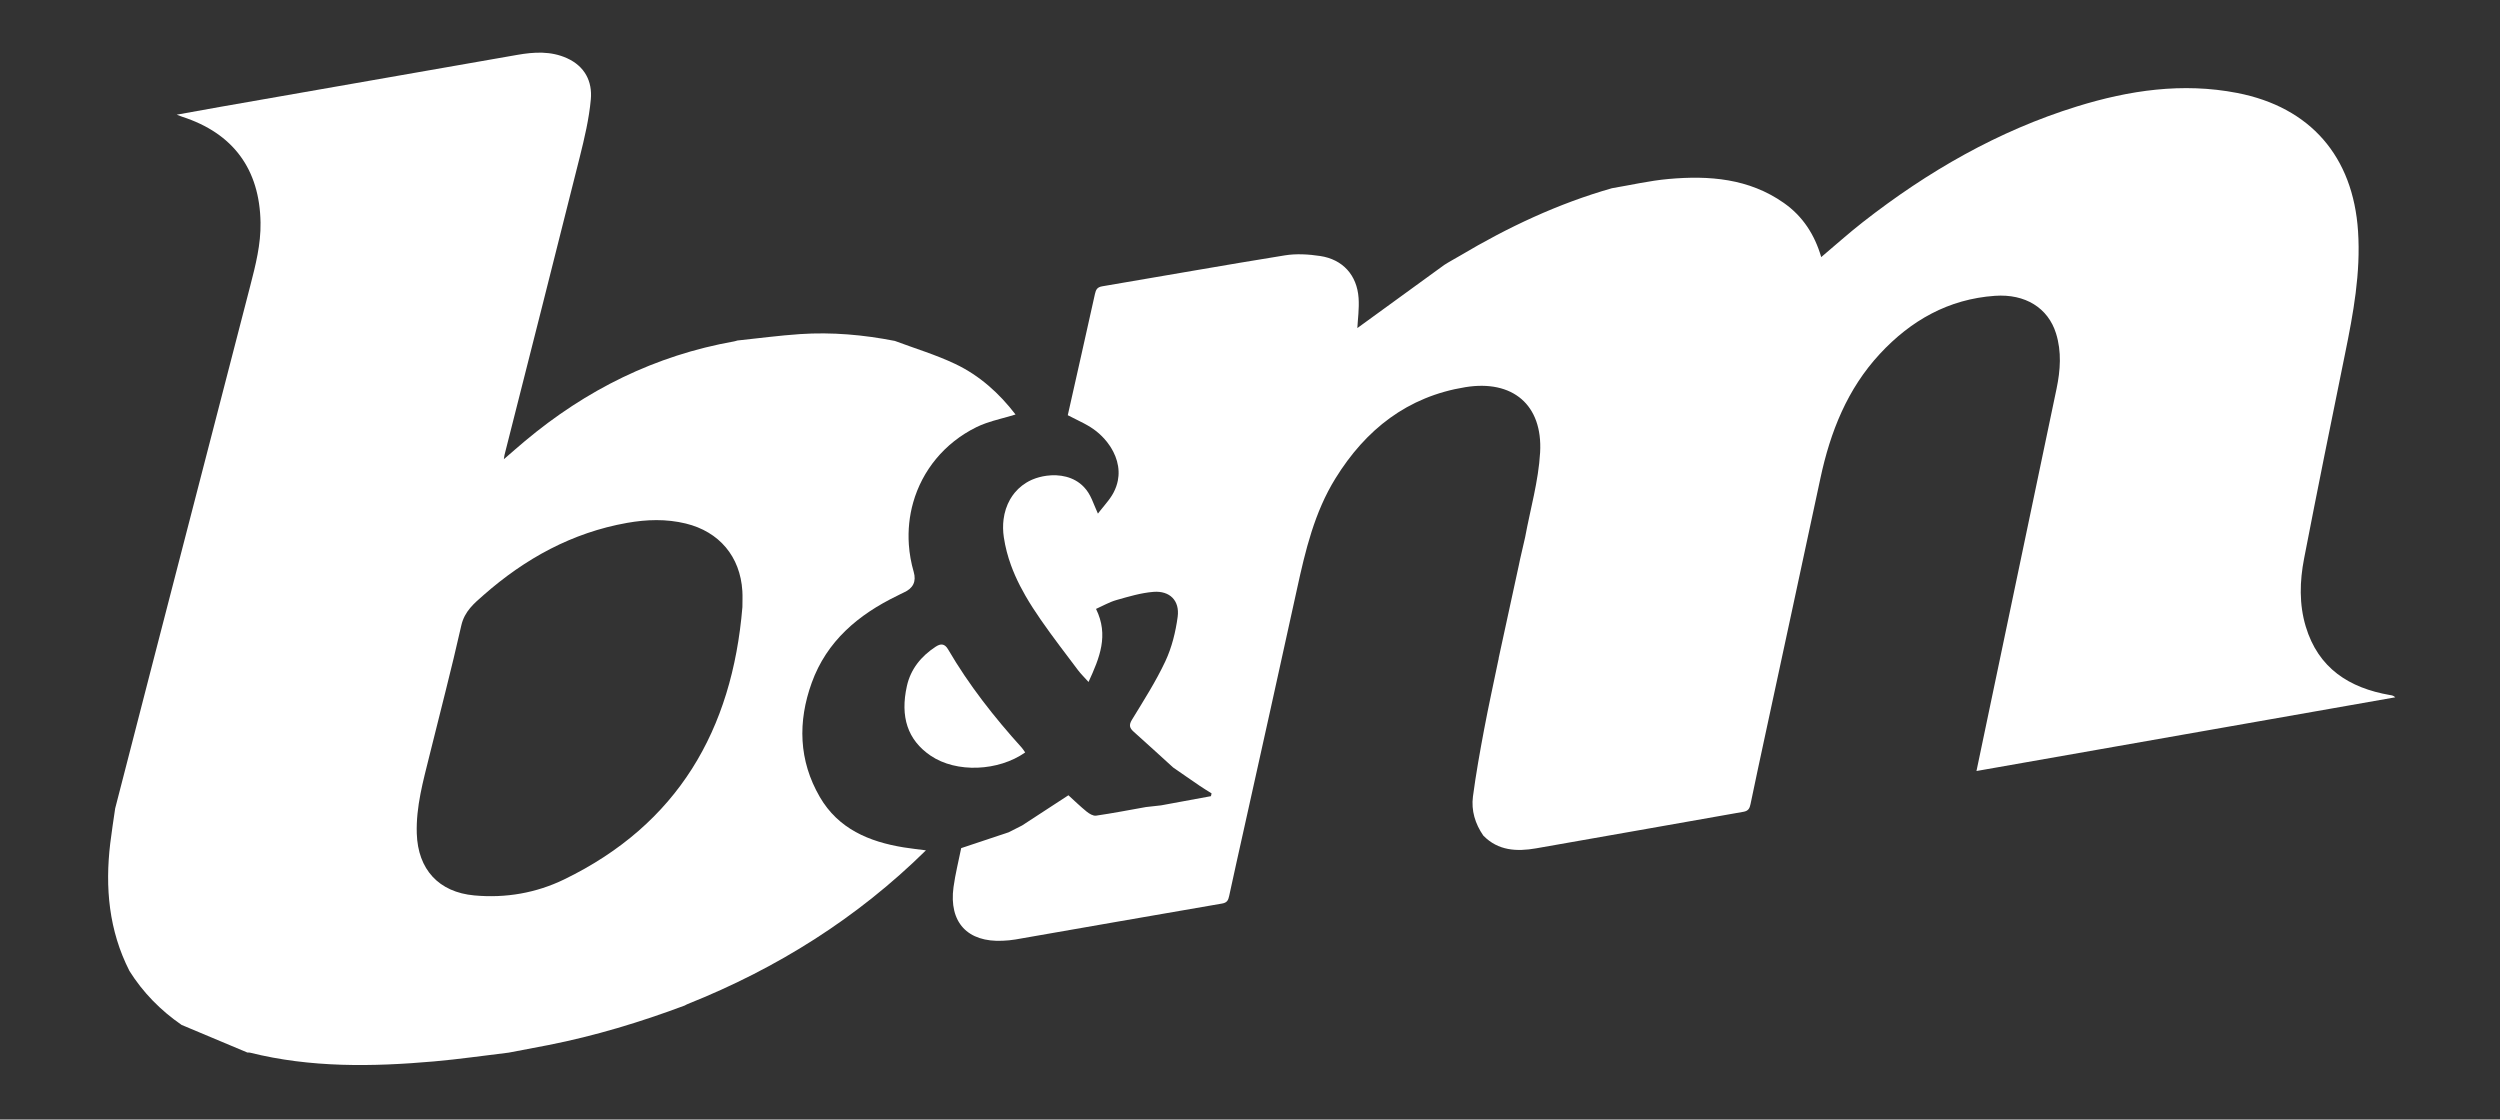
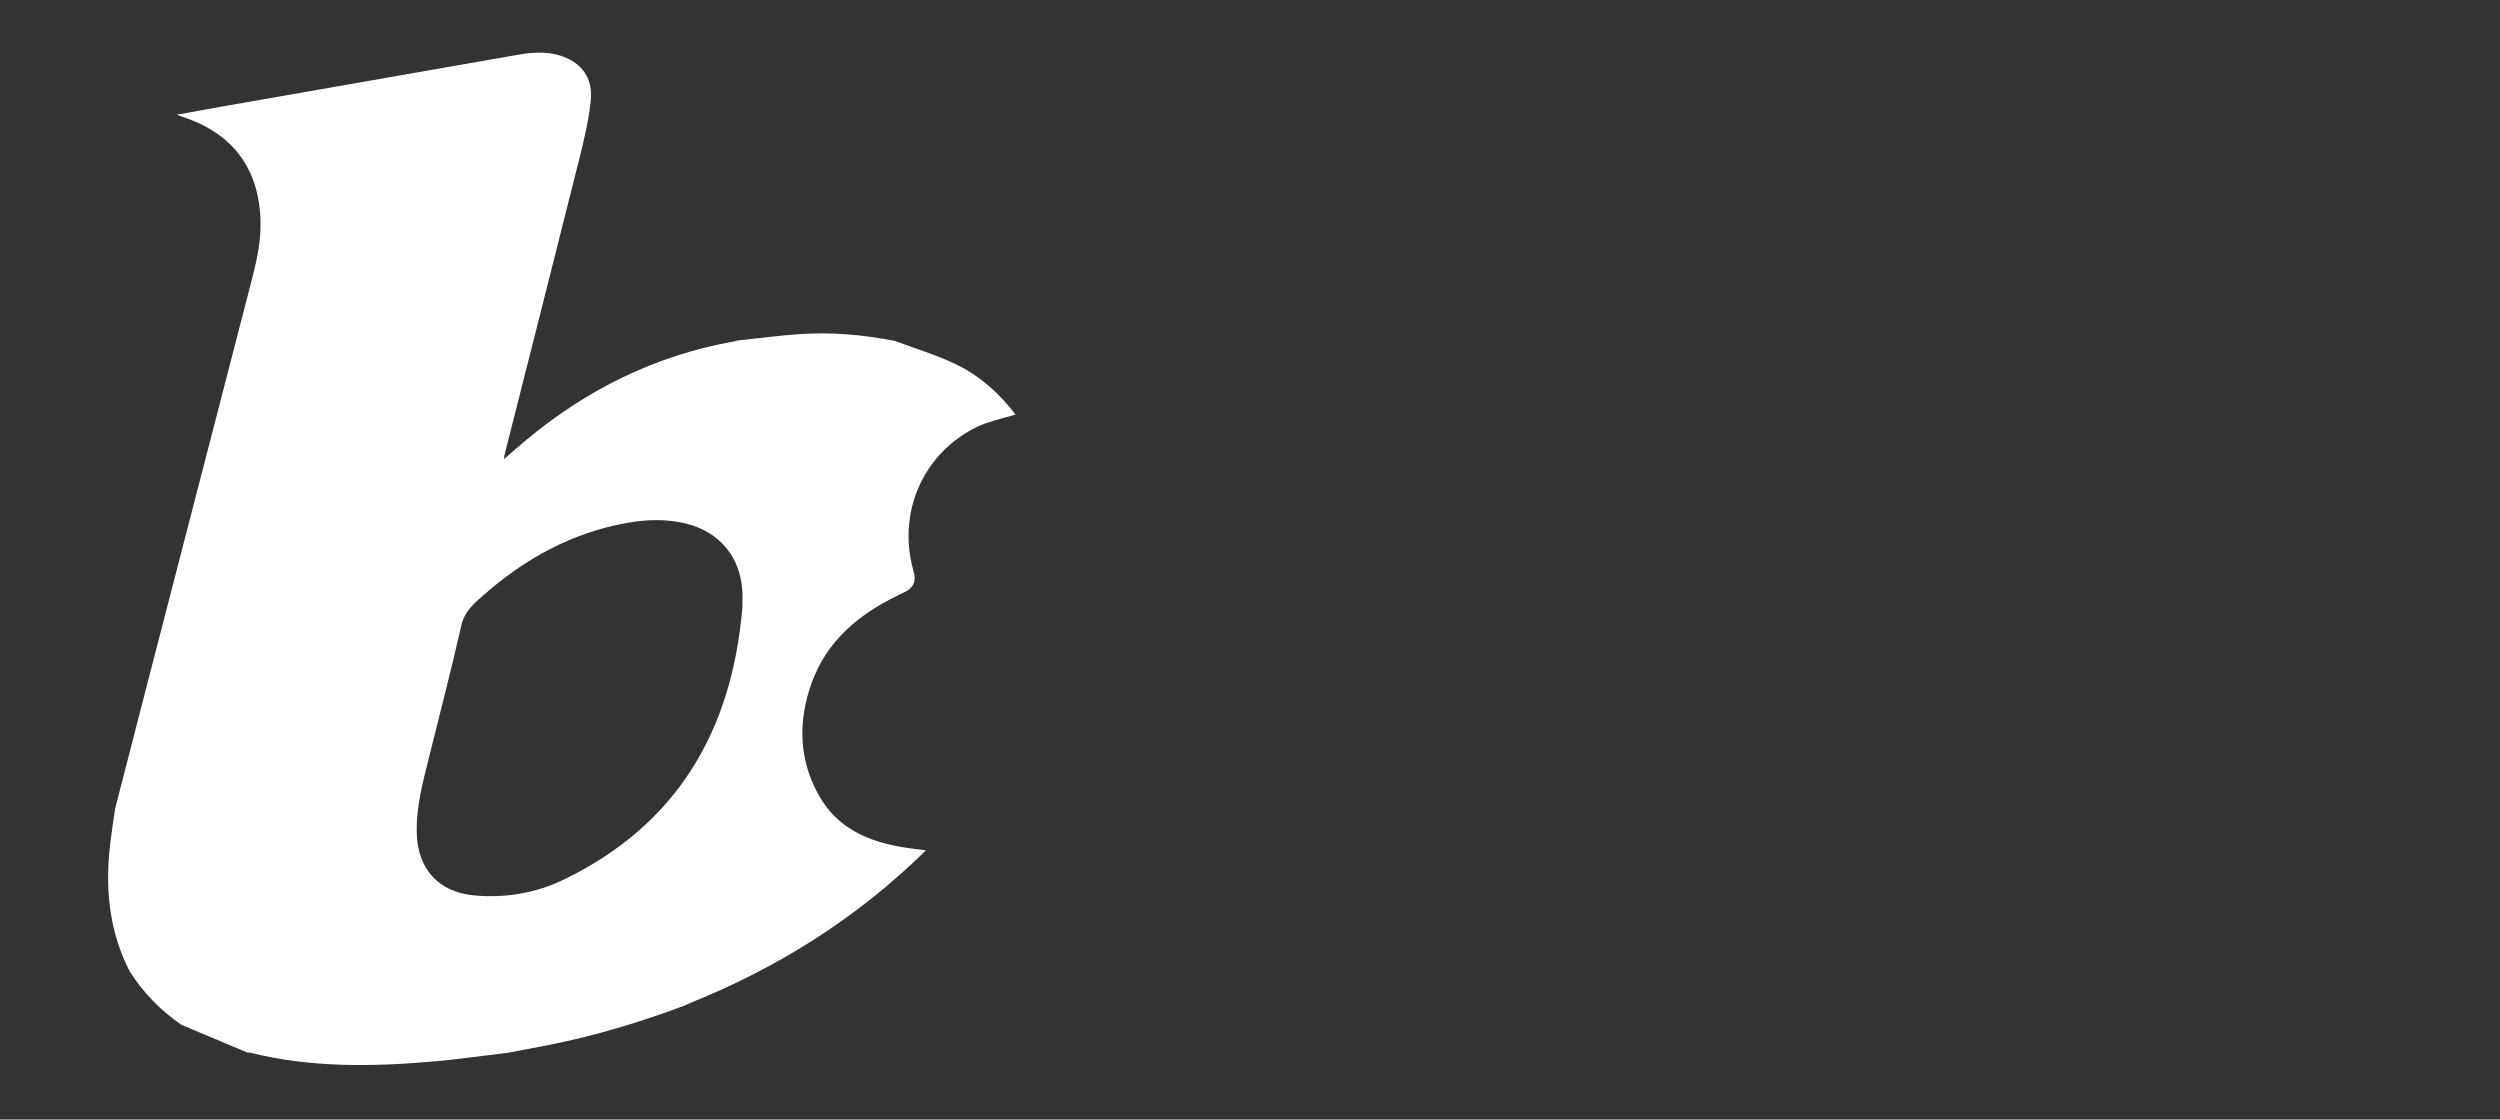
<svg xmlns="http://www.w3.org/2000/svg" version="1.1" viewBox="0 0 1474.889 660.473">
  <rect x="0" y="0" width="1474.889" height="660.473" fill="#333333" stroke="none" />
  <defs>
    <style>
      .cls-1 {
        fill: #fff;
      }
    </style>
  </defs>
  <g>
    <g id="Layer_1">
      <g>
        <g id="Layer_1-2" data-name="Layer_1">
          <g>
            <path class="cls-1" d="M899.76,316.934c-.993,4.318-1.986,8.635-2.978,12.953.993-4.318,1.985-8.635,2.978-12.953Z" />
-             <path class="cls-1" d="M1177.366,400.732c-3.738,17.831-7.47,35.662-11.339,54.134,82.804-14.573,164.94-29.029,247.076-43.484-1.146-1.124-2.147-1.166-3.125-1.335-24.108-4.176-42.266-15.815-49.675-40.388-3.982-13.207-3.574-26.8-.998-40.121,7.801-40.339,15.965-80.609,24.177-120.867,4.866-23.852,9.278-47.651,7.66-72.246-2.895-44.018-28.038-73.199-71.337-81.59-32.231-6.246-63.676-1.584-94.554,7.983-46.542,14.422-88.038,38.362-126.254,68.233-8.329,6.51-16.211,13.592-24.557,20.628-3.884-13.272-10.883-24.115-22.081-31.97-20.604-14.454-43.986-16.248-67.937-14.117-11.218.998-22.295,3.584-33.436,5.451-31.776,9.061-61.382,22.997-89.7,39.851-1.232.733-7.65,4.31-9.266,5.432-17.421,12.655-34.843,25.31-51.248,37.227.24-4.941,1.18-11.411.732-17.783-.947-13.456-9.341-22.728-22.65-24.734-6.823-1.028-14.06-1.472-20.821-.383-35.967,5.797-71.836,12.203-107.763,18.26-2.921.493-3.729,1.932-4.294,4.487-5.281,23.868-10.672,47.711-16.032,71.561,1.907,1.016,3.863,1.964,5.809,2.925,1.297.641,2.59,1.288,3.862,1.966.636.339,1.266.685,1.889,1.042,1.245.714,2.461,1.471,3.629,2.296,2.261,1.596,4.48,3.558,6.484,5.808.572.643,1.127,1.309,1.66,1.997s1.045,1.398,1.531,2.127c.243.365.479.734.709,1.109.459.749.891,1.517,1.291,2.302,1.799,3.533,2.957,7.413,3.105,11.476.017.452.021.905.012,1.361-.009.456-.031.914-.066,1.373-.071.919-.195,1.845-.378,2.777-.456,2.329-1.274,4.692-2.517,7.06-.285.544-.591,1.076-.915,1.601-.647,1.05-1.365,2.067-2.129,3.076-1.527,2.017-3.236,3.998-4.929,6.127-.423.532-.846,1.074-1.264,1.627-.58-1.282-1.092-2.492-1.568-3.639-1.429-3.44-2.535-6.31-4.171-8.836-.764-1.18-1.601-2.24-2.499-3.188-5.981-6.32-14.628-7.682-22.097-6.681-.747.1-1.482.224-2.202.369s-1.424.311-2.108.495c-1.369.369-2.66.811-3.843,1.306-.296.124-.585.251-.866.381-3.905,1.804-7.16,4.354-9.724,7.454-1.026,1.24-1.94,2.568-2.742,3.971-2.004,3.508-3.299,7.486-3.842,11.739-.217,1.701-.315,3.446-.289,5.222s.174,3.584.449,5.411c.86,5.727,2.31,11.176,4.211,16.413,1.52,4.19,3.329,8.244,5.354,12.198,1.013,1.977,2.079,3.928,3.191,5.858,2.78,4.826,5.842,9.52,9.047,14.149,6.997,10.107,14.534,19.843,21.916,29.68,1.656,2.207,3.669,4.146,6.243,7.017,6.571-14.301,12.059-27.549,4.424-43.105,4.022-1.785,7.899-4.052,12.082-5.239,7.153-2.03,14.431-4.221,21.78-4.815,9.631-.778,15.597,5.156,14.299,14.749-1.206,8.916-3.454,18.064-7.25,26.17-5.608,11.973-12.827,23.216-19.729,34.544-1.945,3.192-1.361,4.915,1.093,7.102,3.892,3.468,7.757,6.967,11.614,10.476,3.857,3.508,7.705,7.026,11.563,10.532,2.63,1.819,5.257,3.644,7.886,5.464s5.262,3.636,7.905,5.436c2.261,1.539,4.613,2.945,6.924,4.412-.124.548-.247,1.096-.37,1.645-9.806,1.806-19.612,3.611-29.418,5.417-2.983.333-5.966.667-8.948,1-0.0 0-0.0 0-0.0 0-9.799,1.743-19.574,3.647-29.419,5.076-1.719.25-4.014-1.147-5.548-2.393-3.832-3.112-7.38-6.574-10.76-9.639-9.353,6.1-18.33,11.955-27.308,17.811l-.017.009-7.902,4.014c-9.342,3.115-18.685,6.229-28.027,9.348-1.535,7.662-3.474,15.263-4.526,22.986-2.832,20.793,8.238,32.69,29.082,31.659,2.488-.123,4.992-.321,7.442-.747,40.627-7.07,81.24-14.225,121.884-21.197,2.987-.512,3.667-1.952,4.207-4.473,2.853-13.333,5.87-26.63,8.818-39.942,10.425-47.068,20.953-94.114,31.22-141.217,4.937-22.652,10.25-45.094,22.641-65.142,17.872-28.916,42.516-48.32,76.649-53.868,27.869-4.53,45.726,10.37,44.123,38.543-.955,16.777-5.763,33.336-8.838,49.992-.993,4.318-1.986,8.635-2.978,12.953-.216,1.045-.433,2.089-.649,3.134-4.015,18.504-8.03,37.007-12.045,55.513-0.0.001.128.219.128.219,0,0-.166.191-.166.191-2.845,13.779-5.879,27.522-8.481,41.346-2.475,13.146-4.845,26.331-6.595,39.587-1.092,8.274,1.294,16.105,6.103,23.06,8.782,9.026,19.805,9.495,31.095,7.54,40.812-7.07,81.573-14.436,122.375-21.569,2.94-.514,3.674-2.063,4.195-4.577,2.831-13.68,5.779-27.336,8.716-40.995,10.839-50.408,21.748-100.801,32.512-151.225,5.827-27.295,15.82-52.607,35.083-73.37,18.314-19.741,40.509-32.308,67.828-34.237,17.951-1.268,31.398,7.139,36.083,22.186,3.36,10.791,2.578,21.754.313,32.612-11.923,57.153-23.933,114.288-35.911,171.43Z" />
            <path class="cls-1" d="M483.646,470.167c-12.497-21.518-13.034-44.424-4.767-67.348,8.858-24.56,27.44-40.18,50.324-51.288,1.338-.65,2.638-1.381,3.996-1.984,5.536-2.457,7.488-6.503,5.855-12.139-1.557-5.37-2.504-10.762-2.872-16.097-.147-2.134-.202-4.259-.167-6.37.036-2.111.162-4.208.377-6.287s.519-4.138.909-6.173c.391-2.036.868-4.047,1.43-6.03,5.338-18.836,18.326-35.069,37.282-44.439,1.795-.887,3.653-1.646,5.552-2.323,5.696-2.031,11.756-3.326,17.553-5.156-9.634-12.584-21.296-23.044-35.545-29.814-11.454-5.441-23.741-9.13-35.658-13.596-18.459-3.623-37.097-5.278-55.867-4.026-12.375.826-24.694,2.493-37.037,3.783-.641.177-1.272.408-1.924.524-46.532,8.278-87.334,28.582-123.405,58.806-3.957,3.316-7.83,6.732-12.437,10.7.233-1.549.263-2.014.375-2.458,14.813-58.542,29.723-117.06,44.369-175.644,2.814-11.254,5.521-22.683,6.568-34.187.963-10.588-3.546-19.513-14.011-24.266-9.554-4.339-19.455-3.717-29.391-1.983-58.35,10.184-116.693,20.409-175.036,30.633-8.17,1.432-16.328,2.933-25.864,4.649,2.021.768,2.608,1.02,3.213,1.216,30.096,9.726,45.736,30.947,46.238,62.478.204,12.821-2.907,25.053-6.074,37.295-19.707,76.191-39.432,152.377-59.137,228.568-6.871,26.569-13.702,53.149-20.551,79.724-.98,6.883-2.095,13.749-2.915,20.651-3.093,26.065-.807,51.345,11.297,75.137.001-0-.059-.057-.059-.057,8.065,12.861,18.481,23.451,30.96,32.048.001-0-.033-.041-.033-.041,12.924,5.426,25.848,10.852,38.771,16.278.497.015,1.017-.061,1.489.056,35.86,8.951,72.2,8.372,108.615,5.176,14.723-1.292,29.372-3.428,44.054-5.18,7.824-1.49,15.657-2.935,23.471-4.479,27.473-5.427,54.177-13.514,80.379-23.323.592-.302,1.164-.654,1.779-.899,52.757-21.039,99.955-50.694,140.513-90.643-4.386-.575-8.792-1.034-13.156-1.746-20.439-3.334-38.549-10.949-49.466-29.748ZM437.984,358.159c-6.015,72.505-38.159,128.159-105.131,160.651-16.531,8.02-34.464,11.141-52.992,9.458-21.055-1.913-33.321-15.344-33.979-36.543-.494-15.926,3.788-30.972,7.528-46.148,6.286-25.511,12.982-50.929,18.738-76.559,1.886-8.399,7.589-13.068,13.195-17.993,24.466-21.494,52.166-36.783,84.572-42.54,11.556-2.053,23.129-2.439,34.689.379,19.707,4.803,32.104,19.459,33.354,39.802.194,3.153.027,6.328.027,9.493Z" />
          </g>
        </g>
-         <path class="cls-1" d="M548.996,445.787c-13.624-9.266-17.986-23.012-13.969-41.057,2.224-9.989,8.379-17.552,16.913-23.16,2.965-1.948,5.321-2.017,7.376,1.508,12.263,21.033,27.228,40.058,43.52,58.082.753.833,1.323,1.83,1.977,2.751-15.733,11.063-40.518,12.283-55.819,1.876Z" />
      </g>
    </g>
  </g>
</svg>